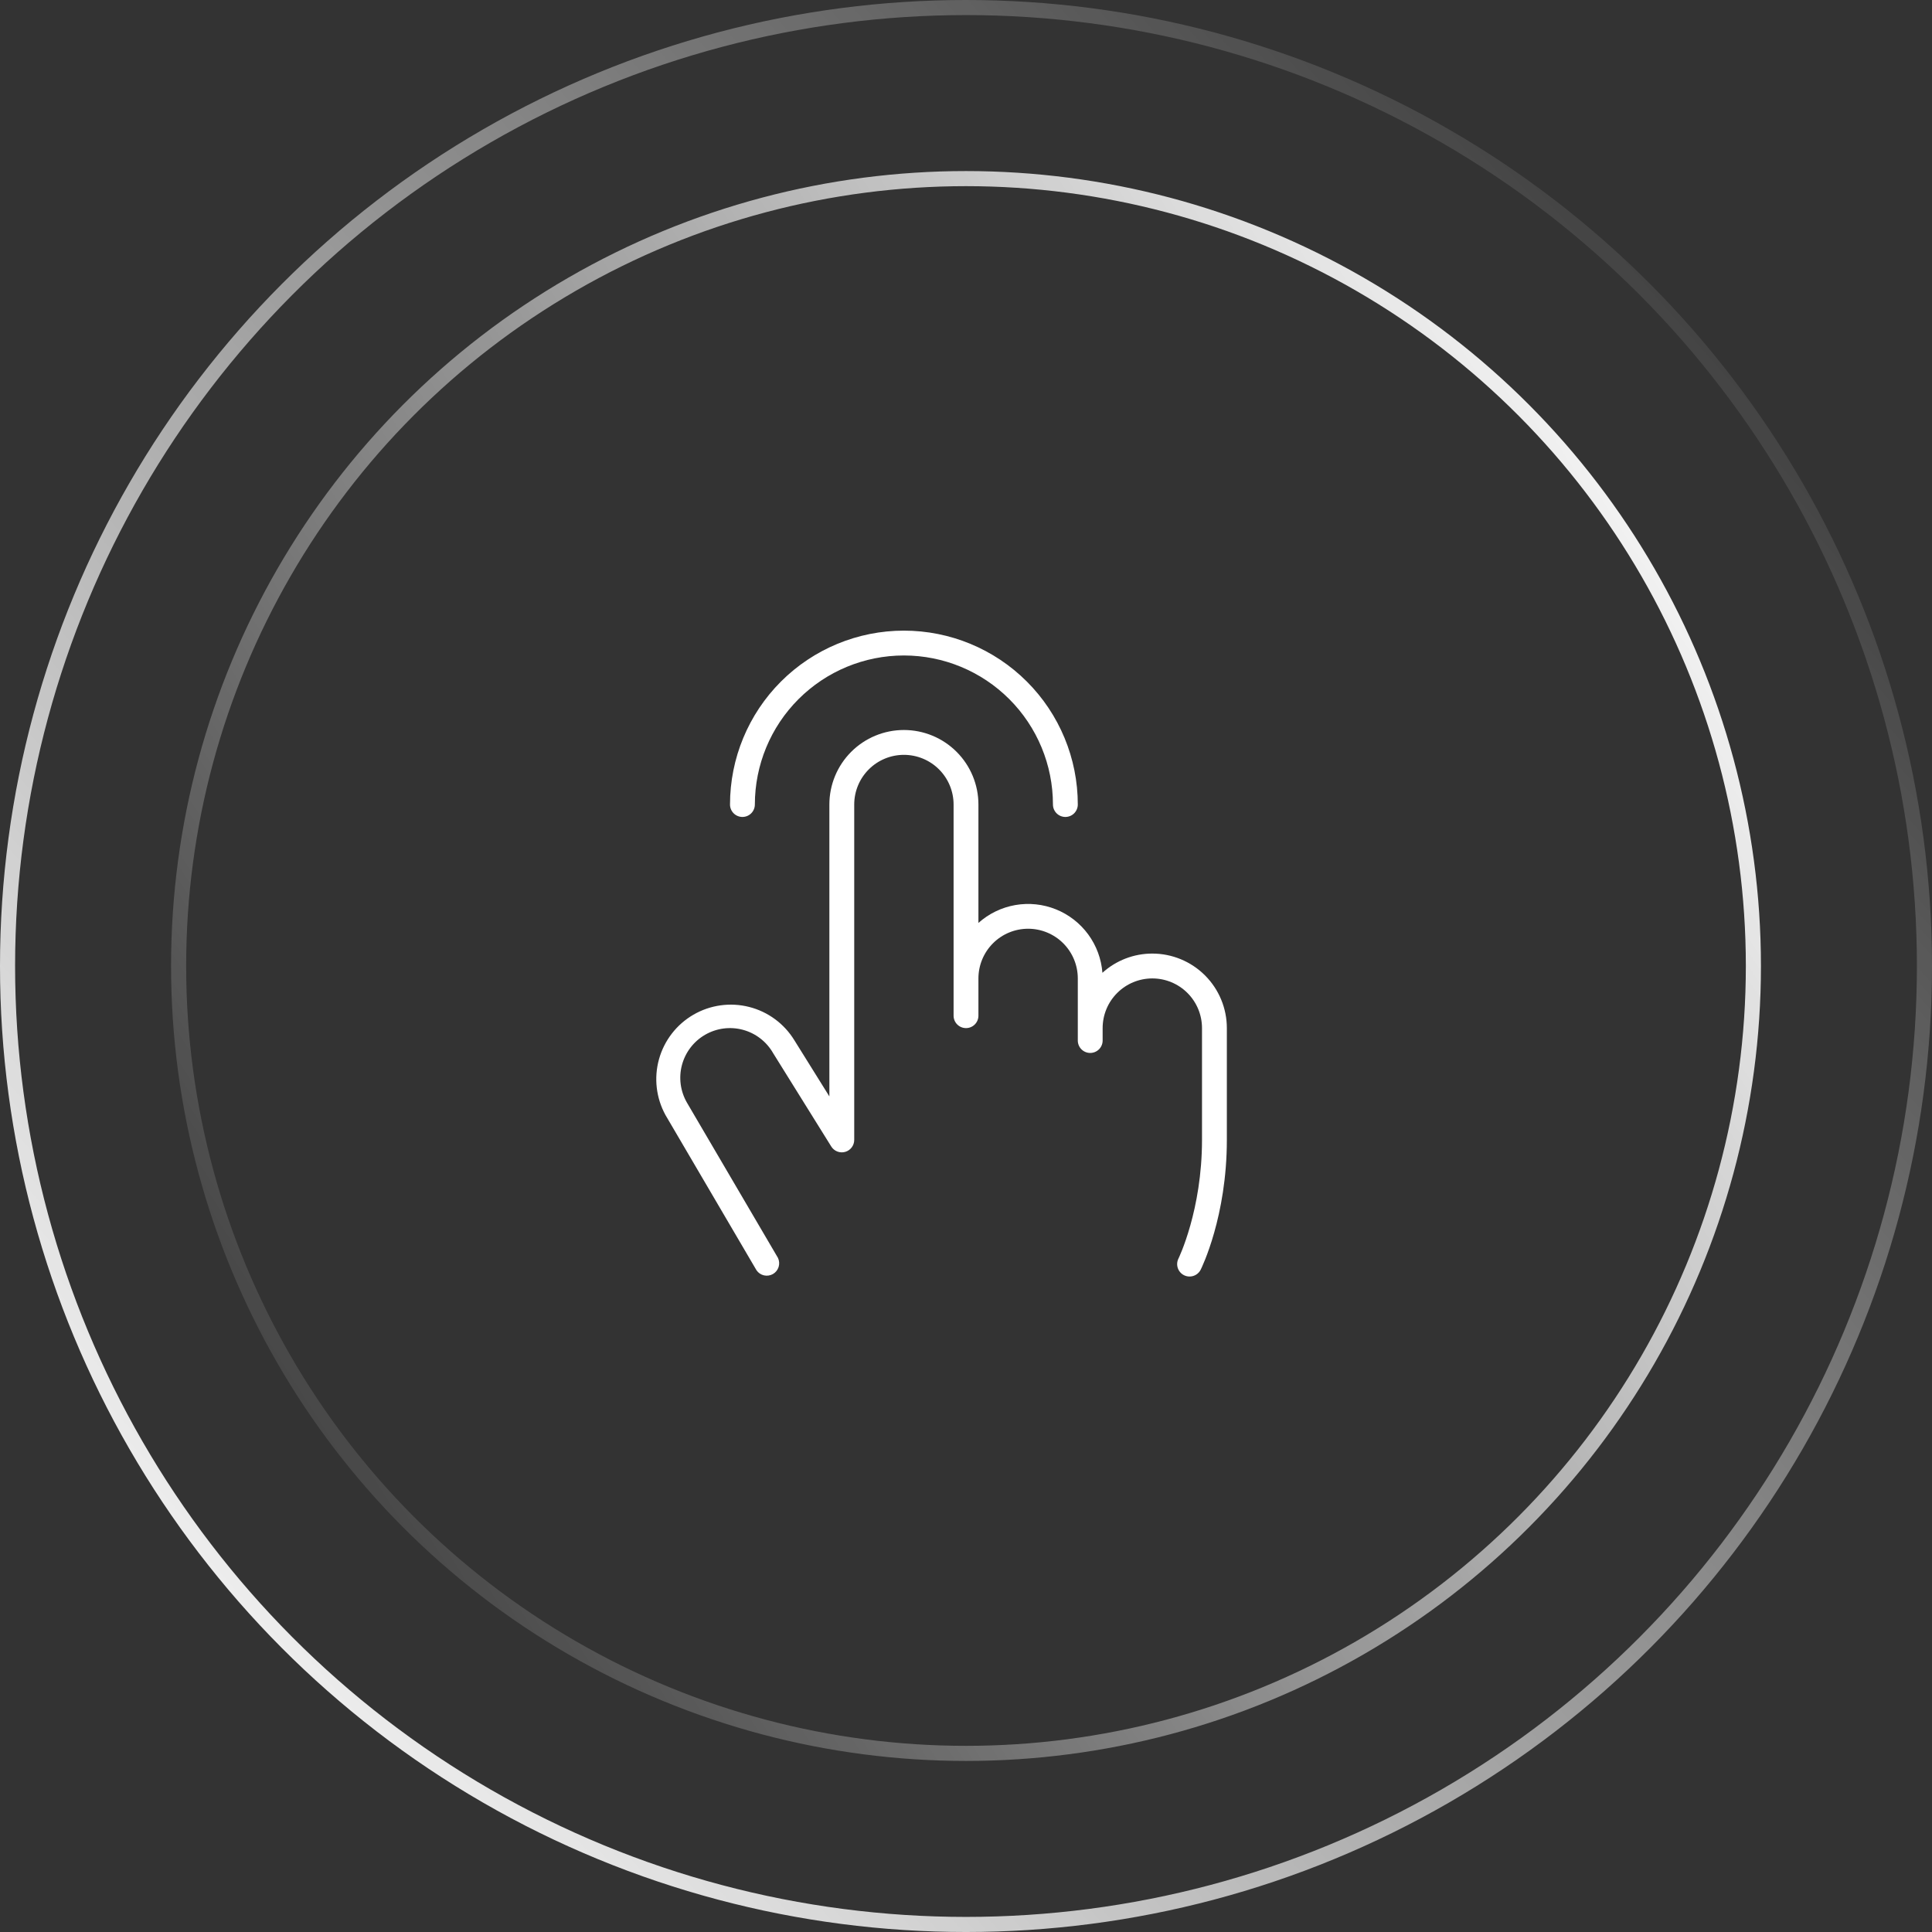
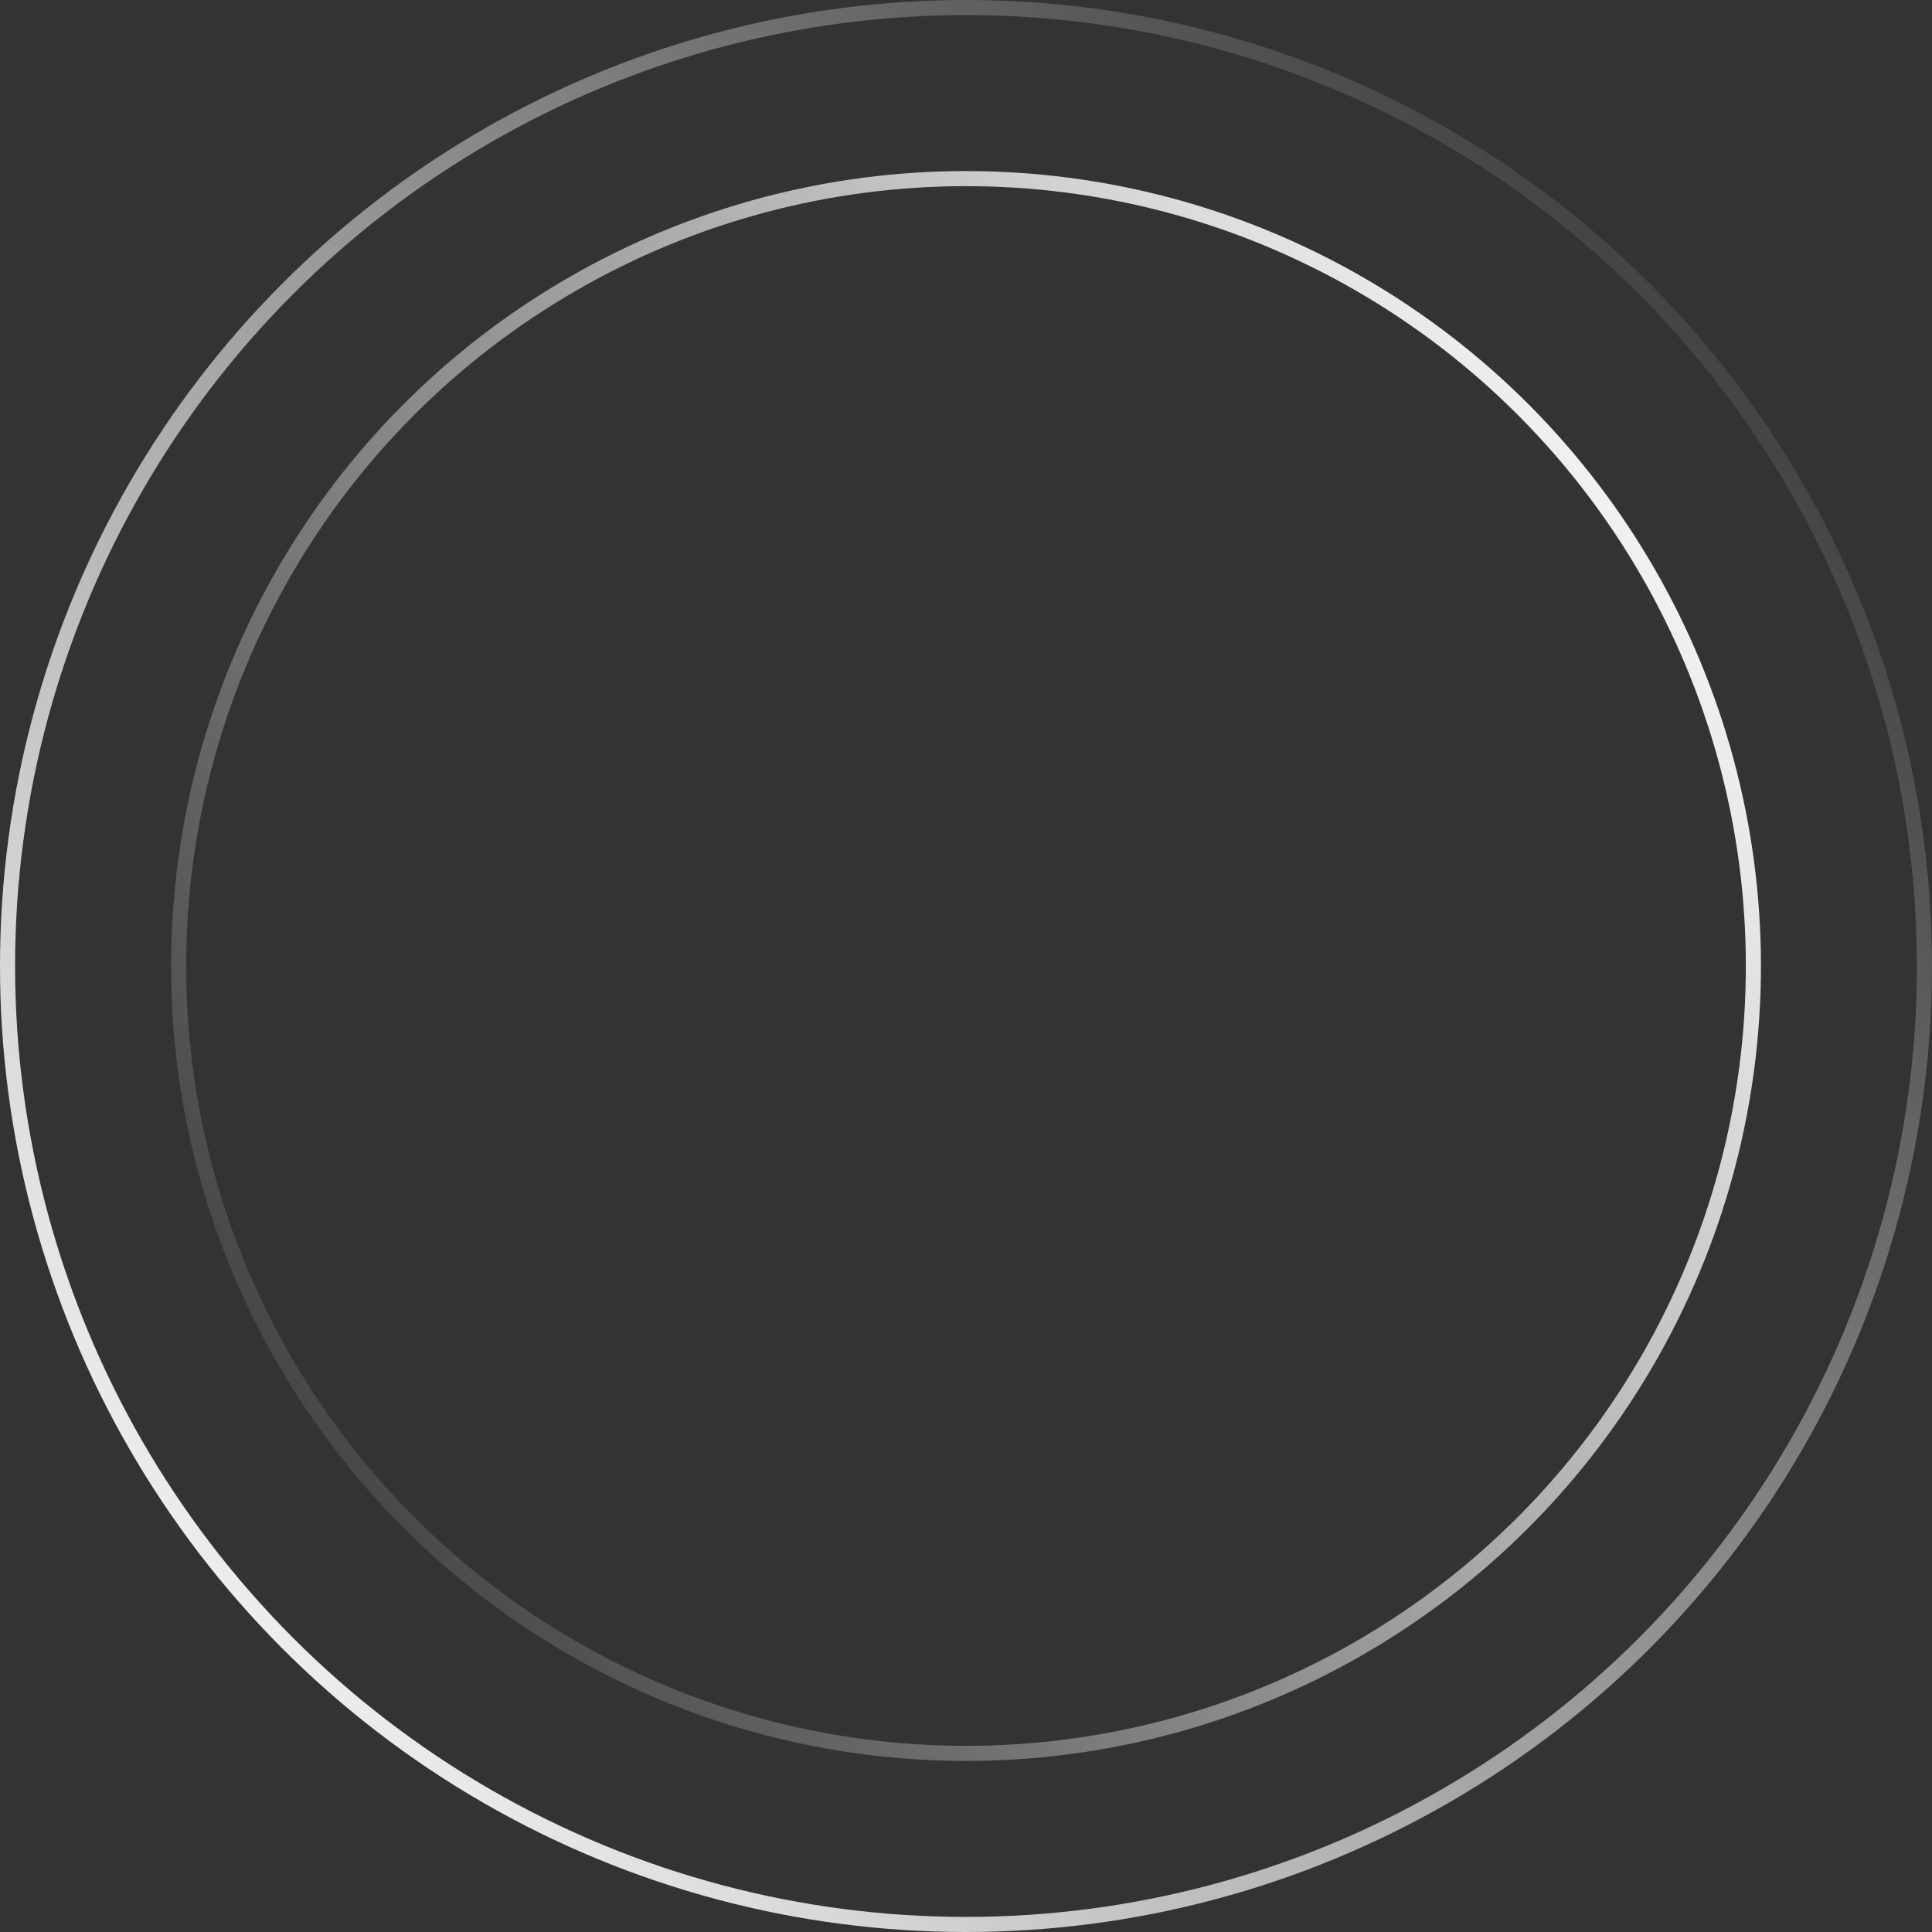
<svg xmlns="http://www.w3.org/2000/svg" width="188" height="188" viewBox="0 0 188 188" fill="none">
  <rect x="0" y="0" width="188" height="188" fill="#333333" stroke="none" />
-   <path d="M71.036 78.287C71.036 73.8 72.819 69.496 75.992 66.322C79.166 63.149 83.47 61.366 87.957 61.366C92.445 61.366 96.749 63.149 99.922 66.322C103.096 69.496 104.879 73.8 104.879 78.287C104.879 78.608 104.751 78.915 104.525 79.142C104.298 79.369 103.99 79.496 103.67 79.496C103.349 79.496 103.042 79.369 102.815 79.142C102.589 78.915 102.461 78.608 102.461 78.287C102.461 74.441 100.933 70.752 98.213 68.032C95.493 65.312 91.804 63.783 87.957 63.783C84.111 63.783 80.422 65.312 77.702 68.032C74.982 70.752 73.454 74.441 73.454 78.287C73.454 78.608 73.326 78.915 73.1 79.142C72.873 79.369 72.565 79.496 72.245 79.496C71.924 79.496 71.617 79.369 71.39 79.142C71.163 78.915 71.036 78.608 71.036 78.287ZM112.131 92.791C110.336 92.789 108.604 93.456 107.275 94.662C107.172 93.313 106.693 92.019 105.894 90.928C105.094 89.837 104.005 88.991 102.75 88.486C101.495 87.981 100.123 87.838 98.791 88.071C97.458 88.305 96.218 88.907 95.209 89.809V78.287C95.209 76.364 94.445 74.519 93.085 73.159C91.725 71.799 89.881 71.035 87.957 71.035C86.034 71.035 84.189 71.799 82.829 73.159C81.469 74.519 80.705 76.364 80.705 78.287V106.691L77.303 101.234C76.316 99.617 74.735 98.45 72.899 97.984C71.062 97.517 69.117 97.788 67.477 98.738C65.838 99.688 64.636 101.241 64.127 103.067C63.619 104.892 63.845 106.843 64.757 108.504L73.617 123.612C73.789 123.863 74.05 124.039 74.347 124.105C74.644 124.172 74.955 124.124 75.218 123.972C75.481 123.819 75.677 123.573 75.767 123.282C75.856 122.992 75.833 122.678 75.702 122.403L66.845 107.295C66.204 106.185 66.03 104.865 66.362 103.626C66.695 102.387 67.505 101.331 68.616 100.69C69.727 100.049 71.046 99.875 72.285 100.207C73.524 100.539 74.58 101.35 75.221 102.461L75.242 102.497L80.887 111.562C81.025 111.786 81.233 111.958 81.479 112.053C81.724 112.147 81.994 112.16 82.247 112.087C82.5 112.015 82.722 111.861 82.88 111.651C83.038 111.441 83.124 111.184 83.123 110.921V78.287C83.123 77.005 83.632 75.775 84.539 74.869C85.445 73.962 86.675 73.453 87.957 73.453C89.24 73.453 90.469 73.962 91.376 74.869C92.283 75.775 92.792 77.005 92.792 78.287V98.835C92.792 99.155 92.919 99.463 93.146 99.689C93.373 99.916 93.68 100.043 94.001 100.043C94.321 100.043 94.629 99.916 94.855 99.689C95.082 99.463 95.209 99.155 95.209 98.835V95.209C95.209 93.926 95.719 92.697 96.625 91.79C97.532 90.883 98.762 90.374 100.044 90.374C101.326 90.374 102.556 90.883 103.463 91.79C104.369 92.697 104.879 93.926 104.879 95.209V101.252C104.879 101.573 105.006 101.88 105.233 102.107C105.459 102.333 105.767 102.461 106.087 102.461C106.408 102.461 106.715 102.333 106.942 102.107C107.169 101.88 107.296 101.573 107.296 101.252V100.043C107.296 98.761 107.805 97.531 108.712 96.625C109.619 95.718 110.848 95.209 112.131 95.209C113.413 95.209 114.642 95.718 115.549 96.625C116.456 97.531 116.965 98.761 116.965 100.043V110.921C116.965 117.768 114.696 122.422 114.675 122.467C114.604 122.609 114.561 122.764 114.55 122.922C114.539 123.081 114.559 123.24 114.609 123.39C114.659 123.541 114.739 123.68 114.843 123.8C114.947 123.92 115.074 124.019 115.216 124.09C115.384 124.173 115.569 124.216 115.757 124.216C115.981 124.217 116.201 124.154 116.392 124.036C116.583 123.918 116.738 123.749 116.838 123.549C116.941 123.34 119.383 118.373 119.383 110.921V100.043C119.383 98.12 118.618 96.275 117.258 94.915C115.898 93.555 114.054 92.791 112.131 92.791Z" fill="white" />
  <circle cx="94" cy="94" r="76.62" stroke="url(#paint0_linear_2011_14)" stroke-width="1.469" />
  <circle cx="94" cy="94" r="93.266" stroke="url(#paint1_linear_2011_14)" stroke-width="1.469" />
  <defs>
    <linearGradient id="paint0_linear_2011_14" x1="160.59" y1="30.854" x2="3.586" y2="131.17" gradientUnits="userSpaceOnUse">
      <stop stop-color="white" />
      <stop offset="1" stop-color="white" stop-opacity="0" />
    </linearGradient>
    <linearGradient id="paint1_linear_2011_14" x1="10.828" y1="172.621" x2="181.095" y2="22.598" gradientUnits="userSpaceOnUse">
      <stop stop-color="white" />
      <stop offset="1" stop-color="white" stop-opacity="0" />
    </linearGradient>
  </defs>
</svg>